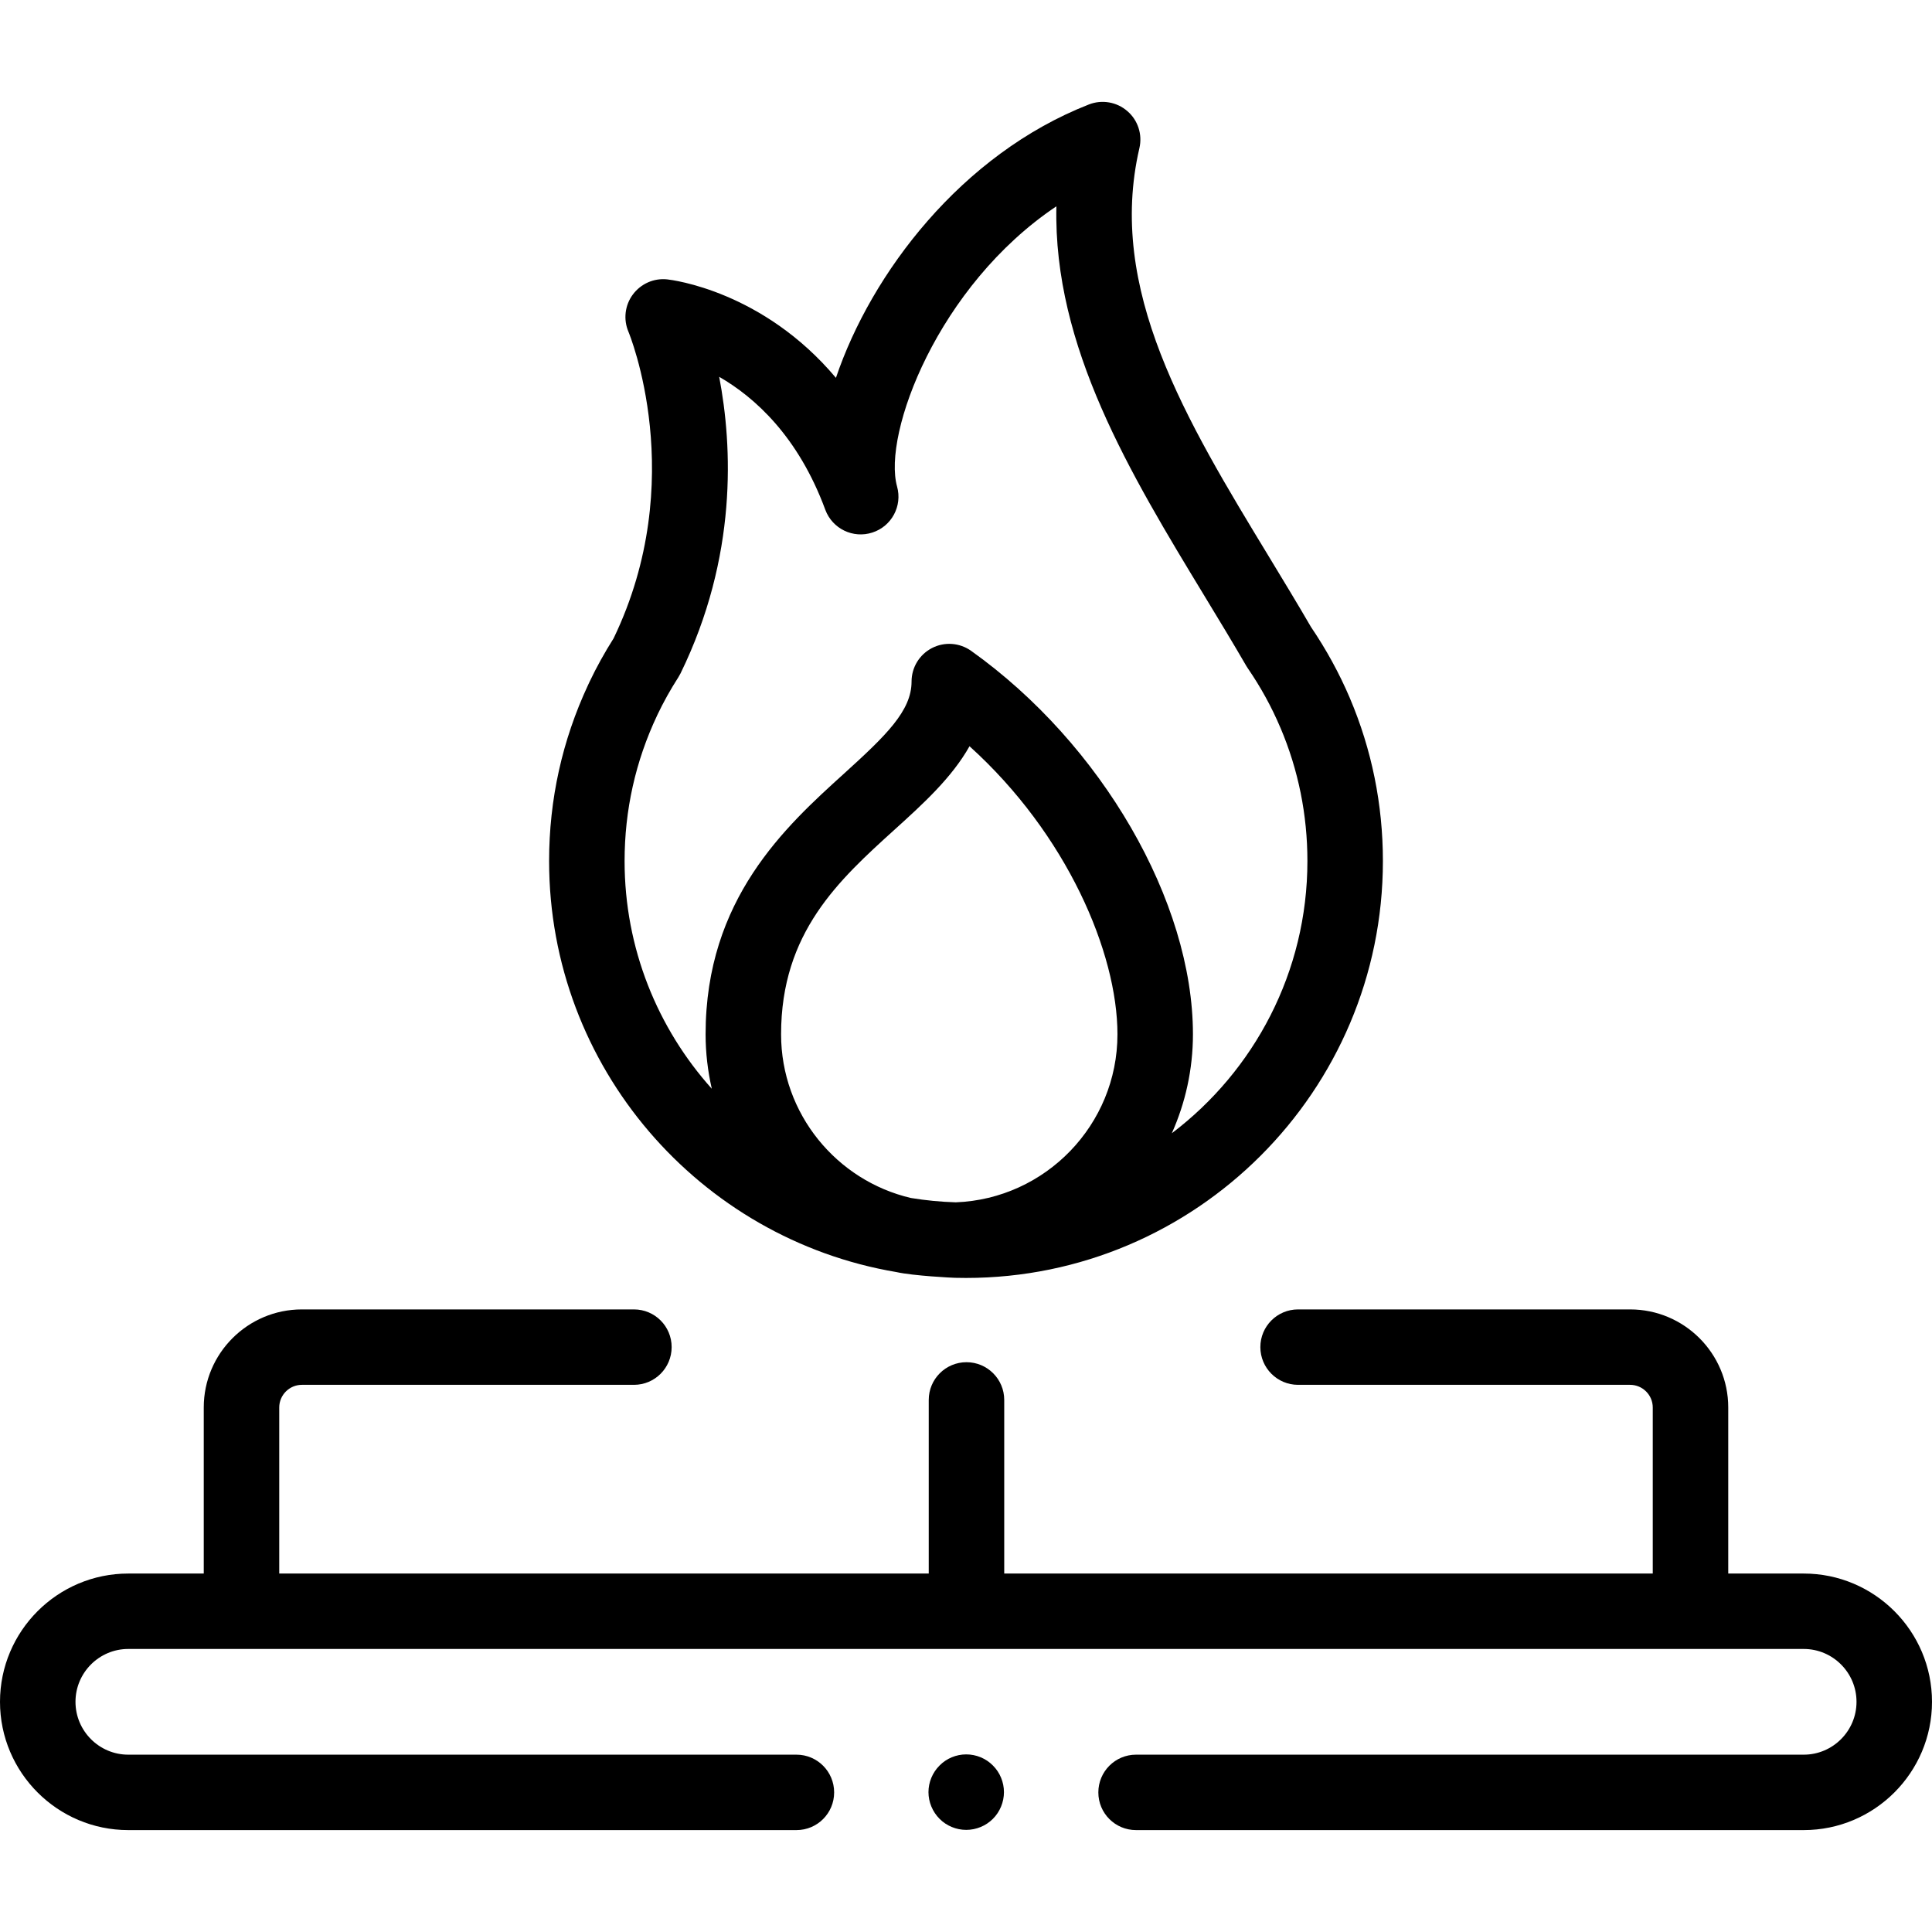
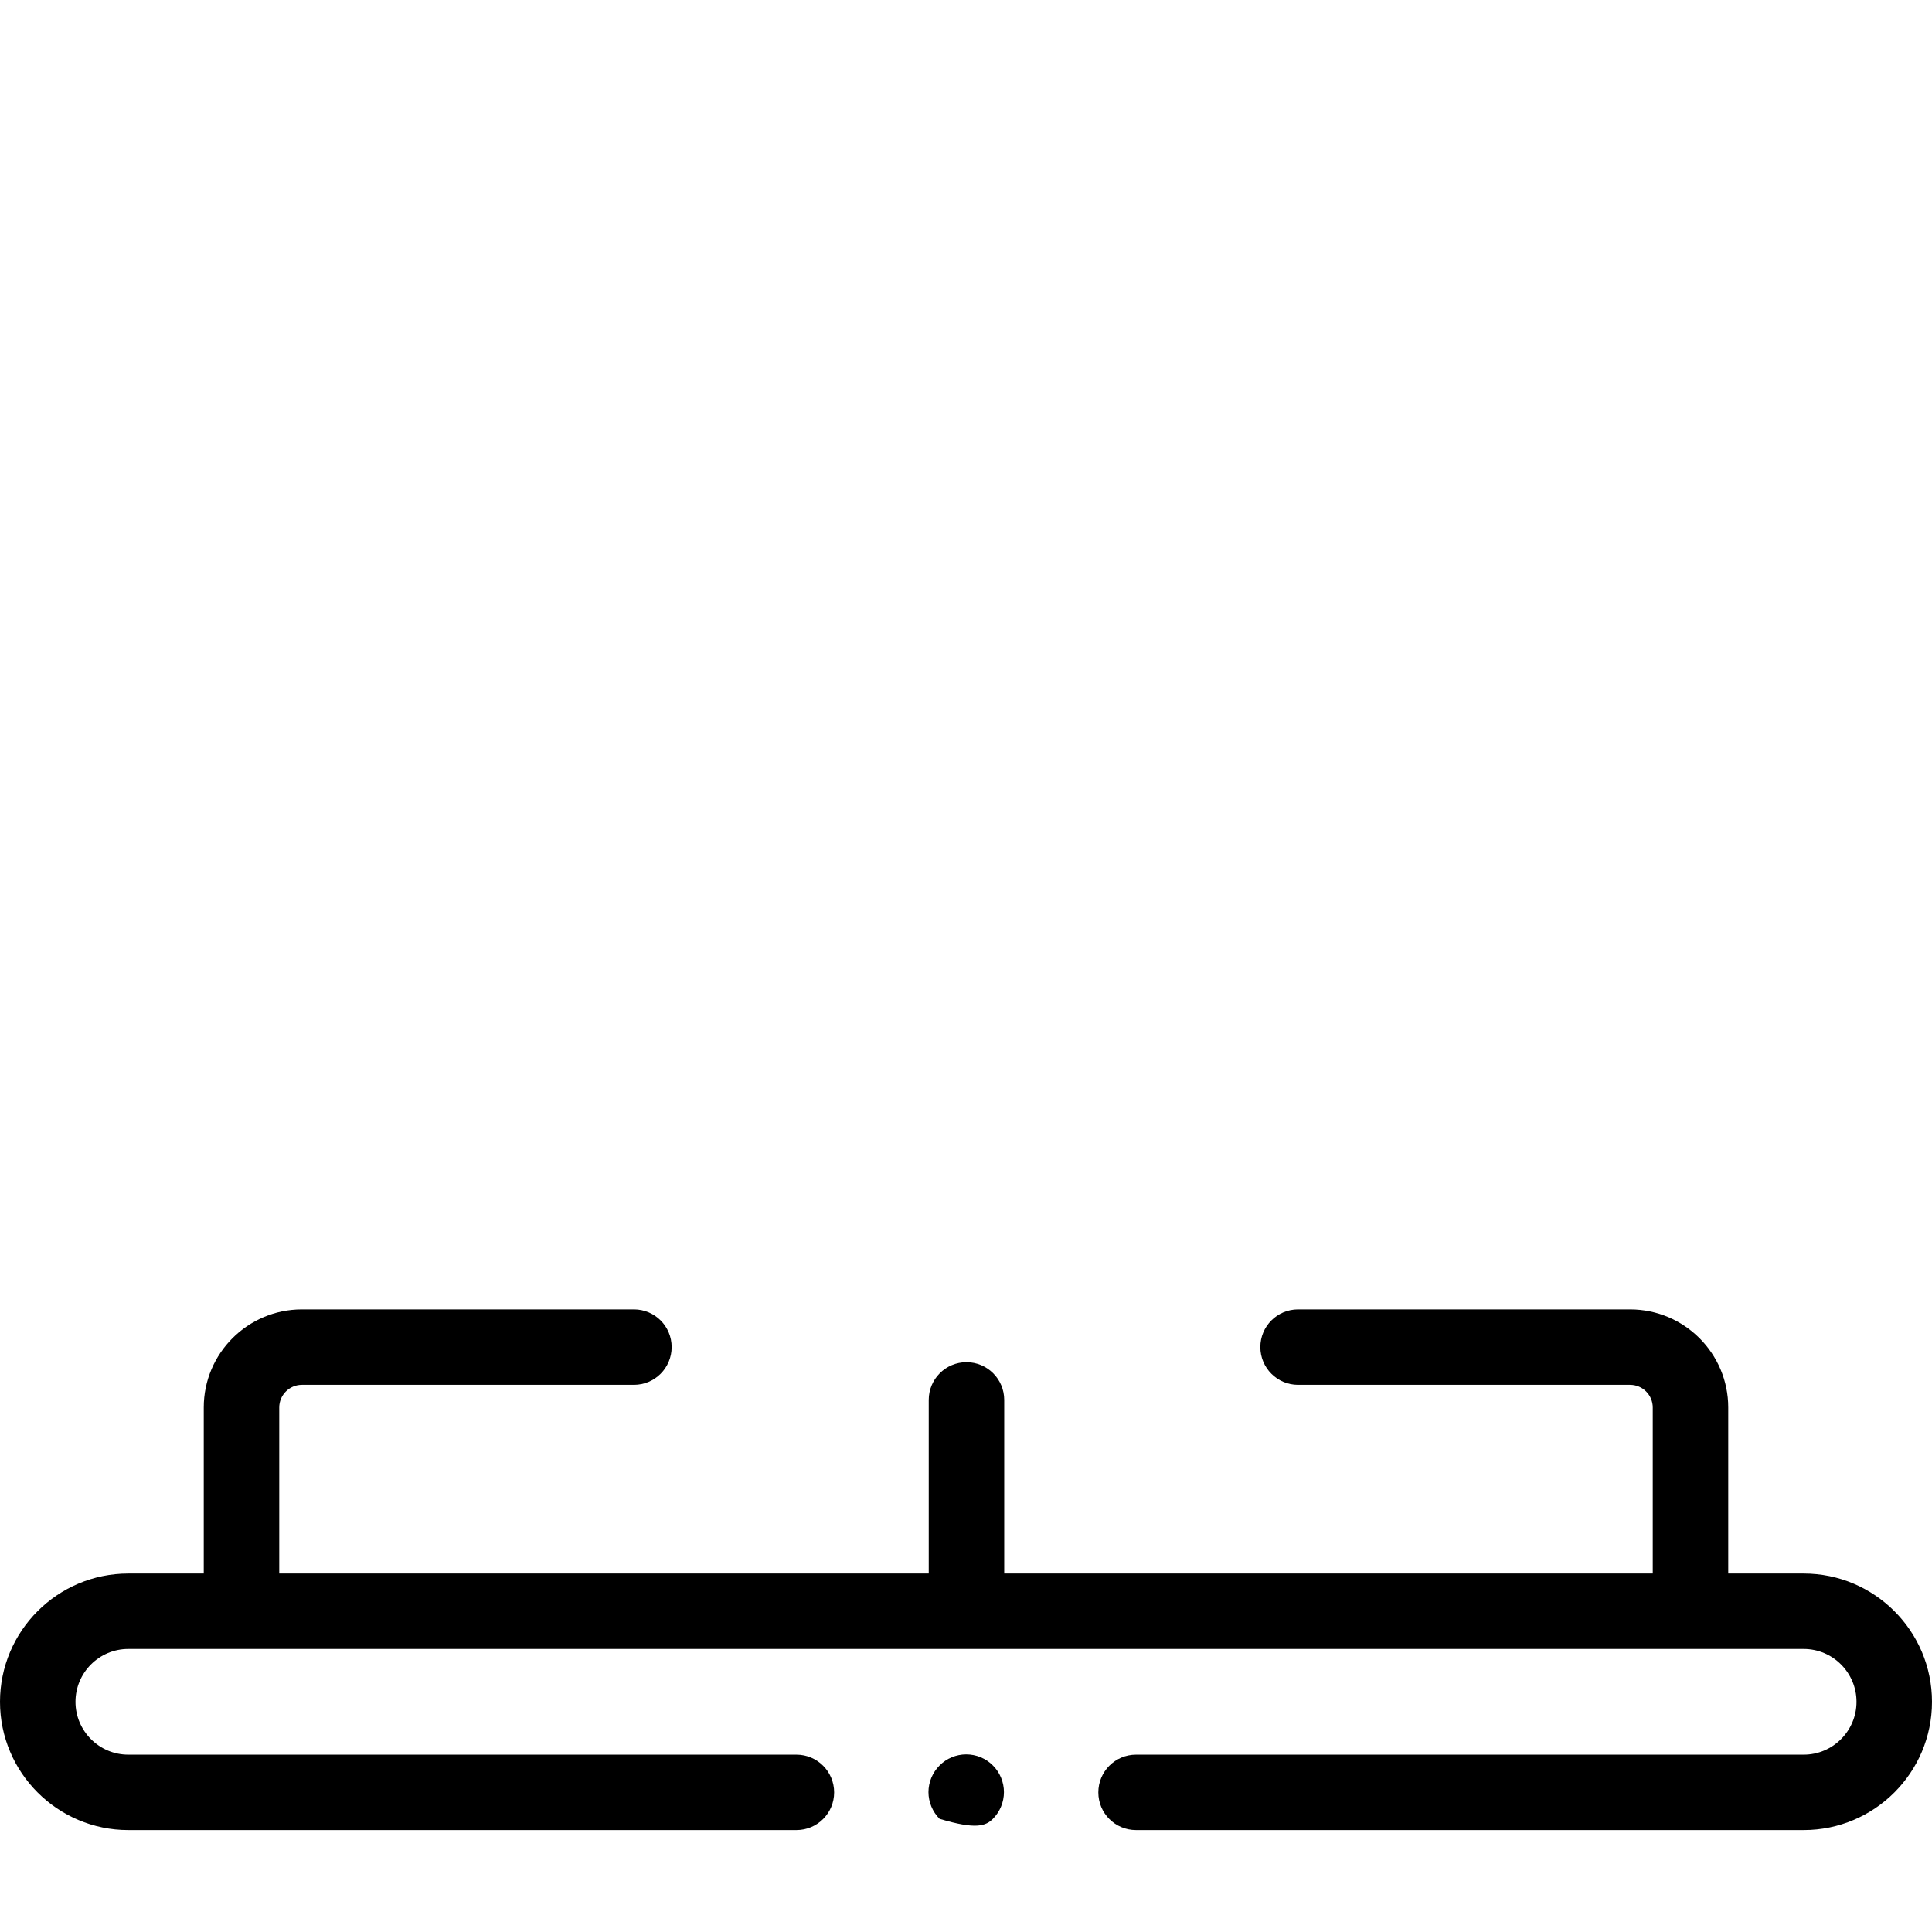
<svg xmlns="http://www.w3.org/2000/svg" width="28" height="28" viewBox="0 0 28 28" fill="none">
  <g id="Gas stove">
    <path id="XMLID_214_" d="M26.141 22.805H25.047V20.398C25.047 19.614 24.409 18.977 23.625 18.977H18.812C18.511 18.977 18.266 19.221 18.266 19.523C18.266 19.825 18.511 20.07 18.812 20.07H23.625C23.806 20.07 23.953 20.218 23.953 20.398V22.805H14.554V20.289C14.554 19.987 14.309 19.742 14.007 19.742C13.705 19.742 13.46 19.987 13.46 20.289V22.805H4.047V20.398C4.047 20.218 4.194 20.07 4.375 20.07H9.188C9.49 20.07 9.734 19.825 9.734 19.523C9.734 19.221 9.49 18.977 9.188 18.977H4.375C3.591 18.977 2.953 19.614 2.953 20.398V22.805H1.859C0.834 22.805 0 23.639 0 24.664C0 25.689 0.834 26.523 1.859 26.523H11.543C11.845 26.523 12.089 26.279 12.089 25.977C12.089 25.675 11.845 25.43 11.543 25.43H1.859C1.437 25.43 1.094 25.086 1.094 24.664C1.094 24.242 1.437 23.898 1.859 23.898H26.141C26.563 23.898 26.906 24.242 26.906 24.664C26.906 25.086 26.563 25.43 26.141 25.43H16.464C16.162 25.43 15.918 25.675 15.918 25.977C15.918 26.279 16.162 26.523 16.464 26.523H26.141C27.166 26.523 28 25.689 28 24.664C28 23.639 27.166 22.805 26.141 22.805Z" fill="black" />
-     <path id="XMLID_365_" d="M12.992 18.436C13.239 18.491 13.813 18.519 13.841 18.519C13.894 18.52 13.947 18.521 14 18.521C17.332 18.521 20.042 15.81 20.042 12.479C20.042 11.66 19.881 10.865 19.563 10.117C19.562 10.115 19.561 10.114 19.561 10.112C19.409 9.756 19.22 9.411 19 9.087C18.804 8.749 18.596 8.407 18.396 8.077C17.183 6.08 16.038 4.193 16.513 2.147C16.559 1.949 16.492 1.742 16.338 1.61C16.185 1.477 15.97 1.44 15.781 1.514C13.933 2.237 12.626 3.962 12.115 5.476C11.056 4.216 9.742 4.057 9.67 4.049C9.477 4.028 9.288 4.112 9.172 4.268C9.056 4.423 9.032 4.63 9.108 4.808C9.117 4.83 9.998 6.957 8.893 9.251C8.763 9.457 8.645 9.669 8.544 9.882C8.536 9.897 8.529 9.912 8.523 9.927C8.148 10.73 7.958 11.588 7.958 12.479C7.958 15.467 10.139 17.955 12.992 18.436ZM11.32 14.99C11.32 13.514 12.158 12.755 12.968 12.021C13.377 11.651 13.794 11.272 14.051 10.815C15.461 12.088 16.195 13.807 16.195 14.99C16.195 16.302 15.152 17.375 13.852 17.425C13.631 17.418 13.414 17.397 13.201 17.362C12.125 17.11 11.32 16.142 11.32 14.99ZM9.523 10.37C9.524 10.368 9.525 10.365 9.526 10.363C9.614 10.178 9.717 9.993 9.832 9.814C9.843 9.796 9.853 9.777 9.863 9.759C10.69 8.065 10.616 6.469 10.423 5.461C10.94 5.759 11.569 6.325 11.961 7.388C12.063 7.663 12.364 7.809 12.643 7.718C12.922 7.628 13.08 7.334 13.001 7.051C12.789 6.289 13.592 4.141 15.31 2.99C15.264 5.025 16.378 6.861 17.461 8.645C17.662 8.976 17.87 9.319 18.064 9.654C18.071 9.665 18.078 9.677 18.086 9.688C18.271 9.958 18.429 10.245 18.555 10.543C18.556 10.545 18.557 10.547 18.558 10.549C18.817 11.16 18.948 11.809 18.948 12.479C18.948 14.088 18.176 15.52 16.983 16.424C17.179 15.985 17.289 15.5 17.289 14.989C17.289 13.066 15.967 10.781 14.075 9.433C13.908 9.314 13.689 9.298 13.507 9.392C13.325 9.486 13.211 9.673 13.211 9.878C13.211 10.303 12.839 10.661 12.234 11.21C11.386 11.978 10.226 13.029 10.226 14.989C10.226 15.261 10.258 15.525 10.316 15.779C9.53 14.902 9.052 13.745 9.052 12.479C9.052 11.742 9.21 11.033 9.523 10.37Z" fill="black" />
-     <path id="XMLID_1292_" d="M14.003 25.426C13.859 25.426 13.718 25.484 13.617 25.587C13.515 25.688 13.456 25.829 13.456 25.973C13.456 26.117 13.515 26.258 13.617 26.36C13.718 26.462 13.859 26.52 14.003 26.52C14.148 26.52 14.288 26.462 14.39 26.36C14.492 26.258 14.55 26.117 14.55 25.973C14.55 25.829 14.492 25.688 14.39 25.587C14.289 25.484 14.148 25.426 14.003 25.426Z" fill="black" />
+     <path id="XMLID_1292_" d="M14.003 25.426C13.859 25.426 13.718 25.484 13.617 25.587C13.515 25.688 13.456 25.829 13.456 25.973C13.456 26.117 13.515 26.258 13.617 26.36C14.148 26.52 14.288 26.462 14.39 26.36C14.492 26.258 14.55 26.117 14.55 25.973C14.55 25.829 14.492 25.688 14.39 25.587C14.289 25.484 14.148 25.426 14.003 25.426Z" fill="black" />
  </g>
</svg>